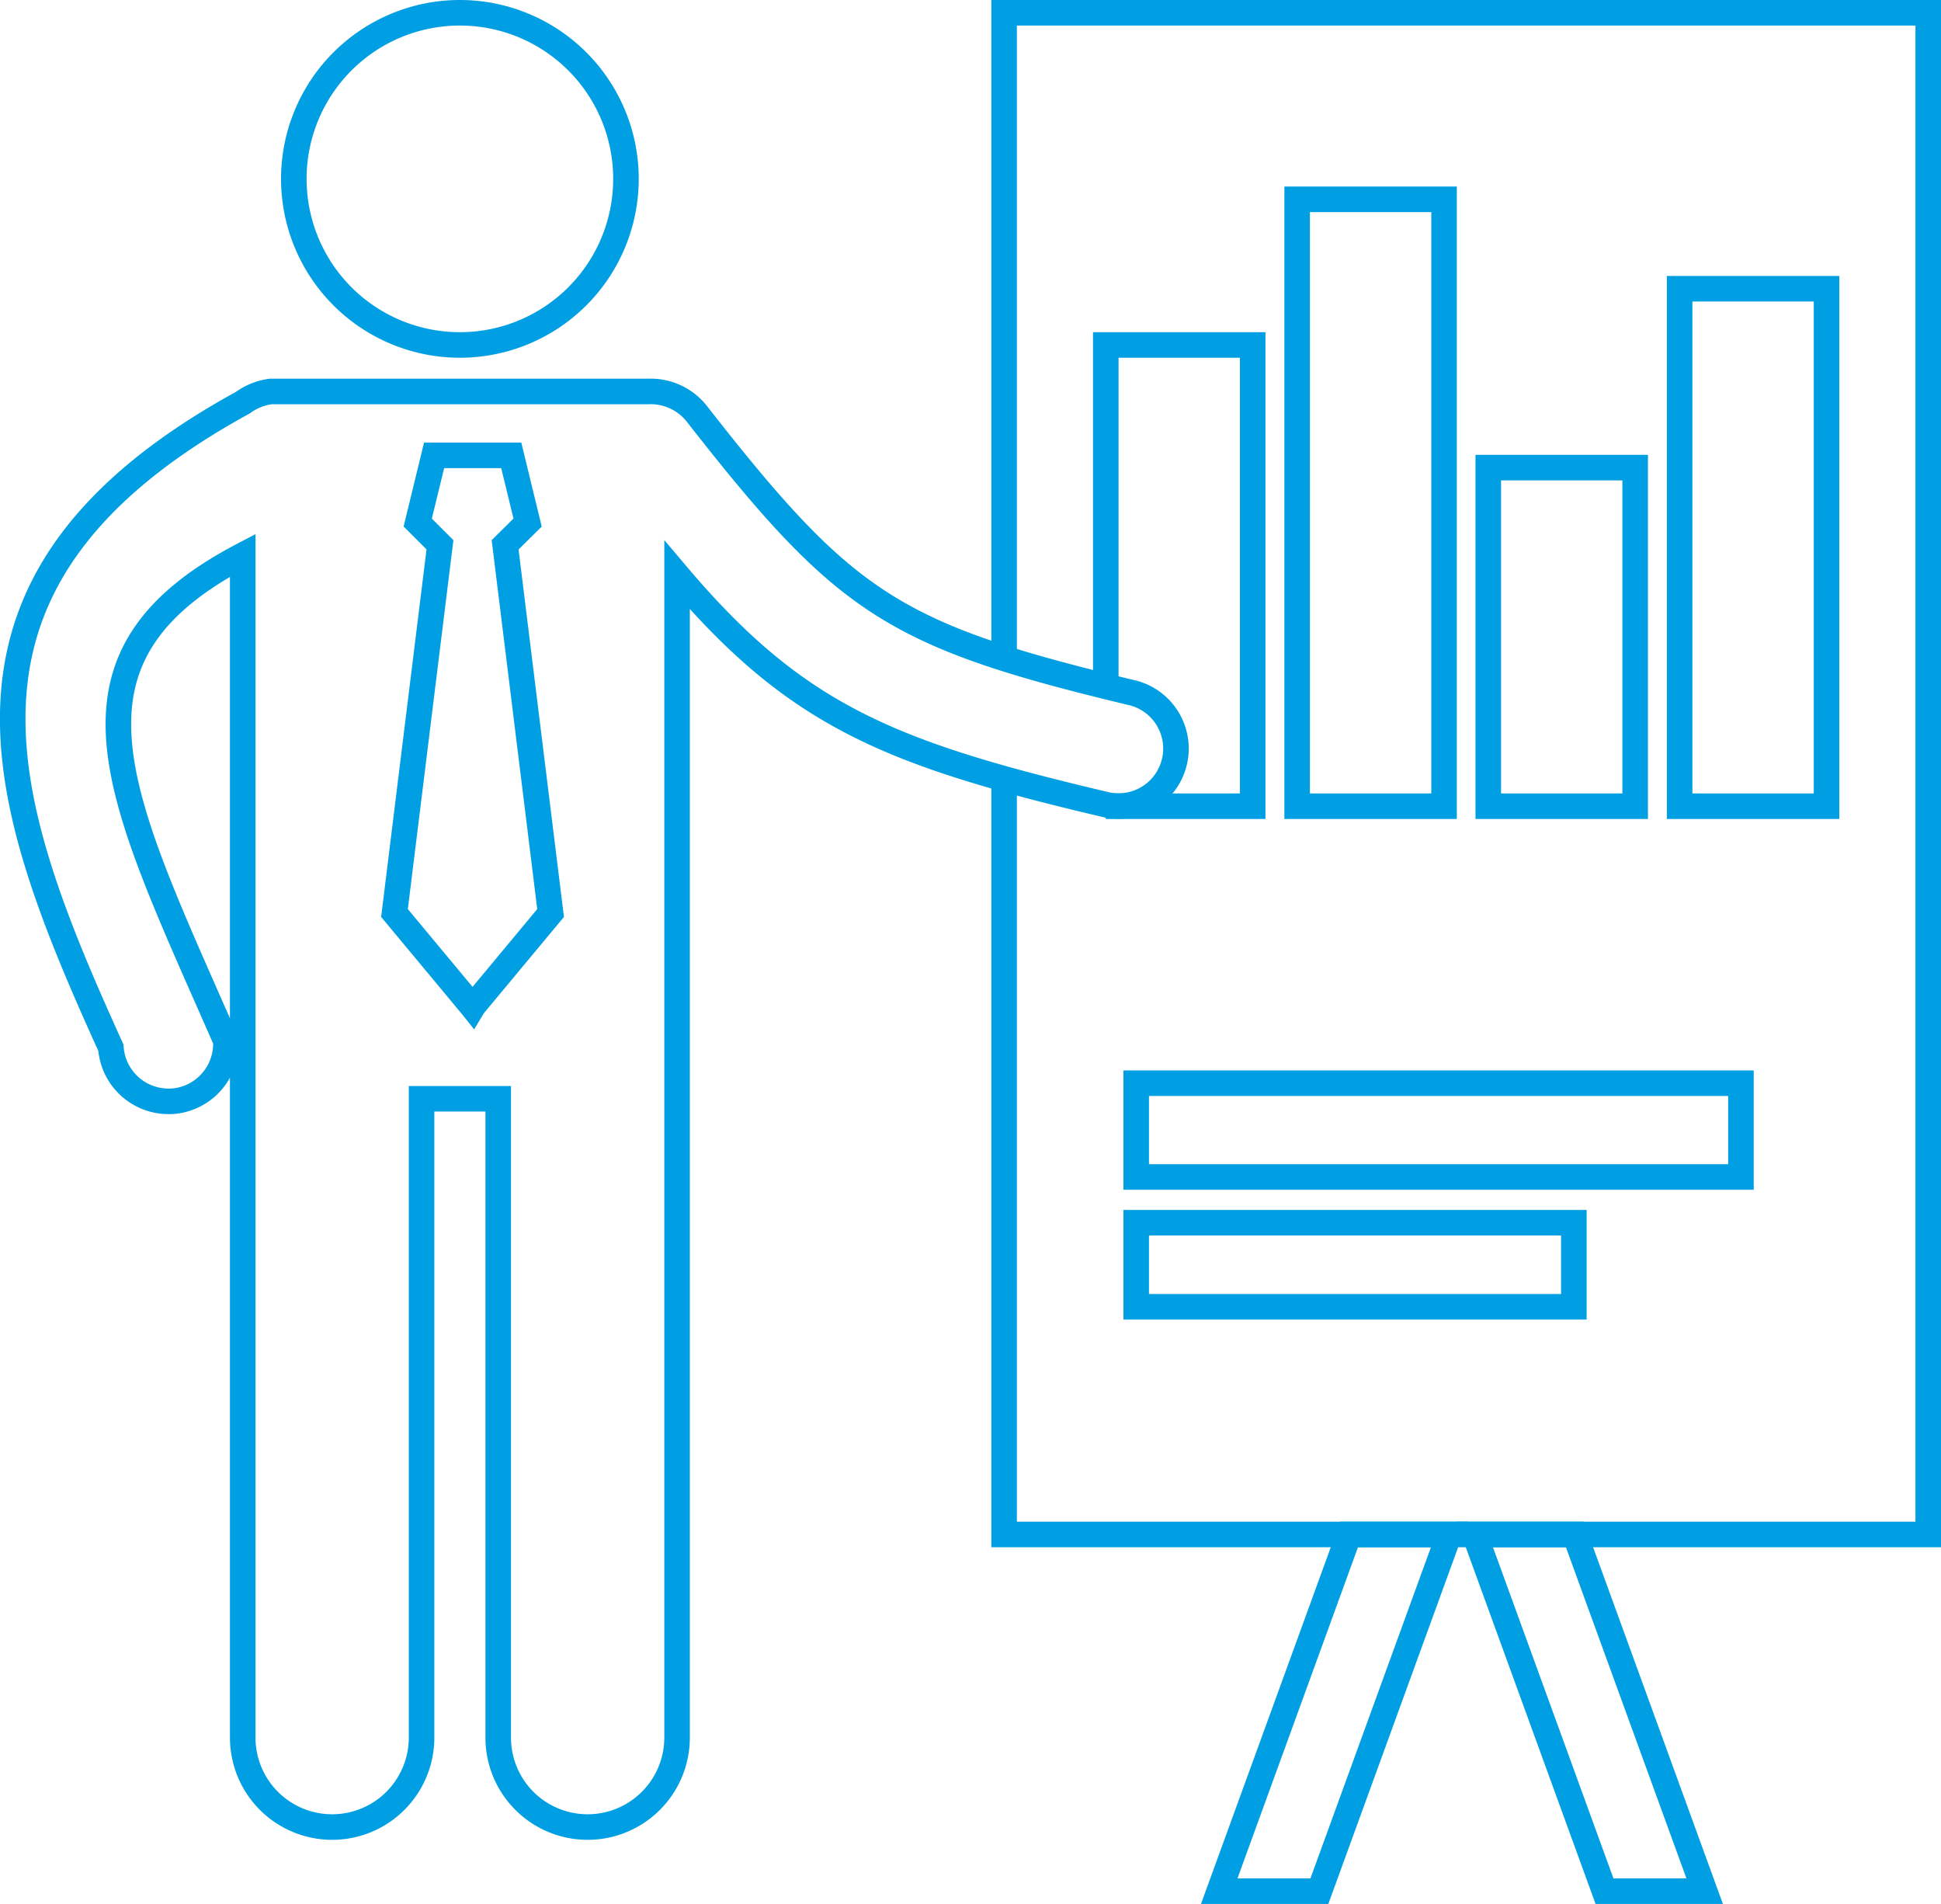
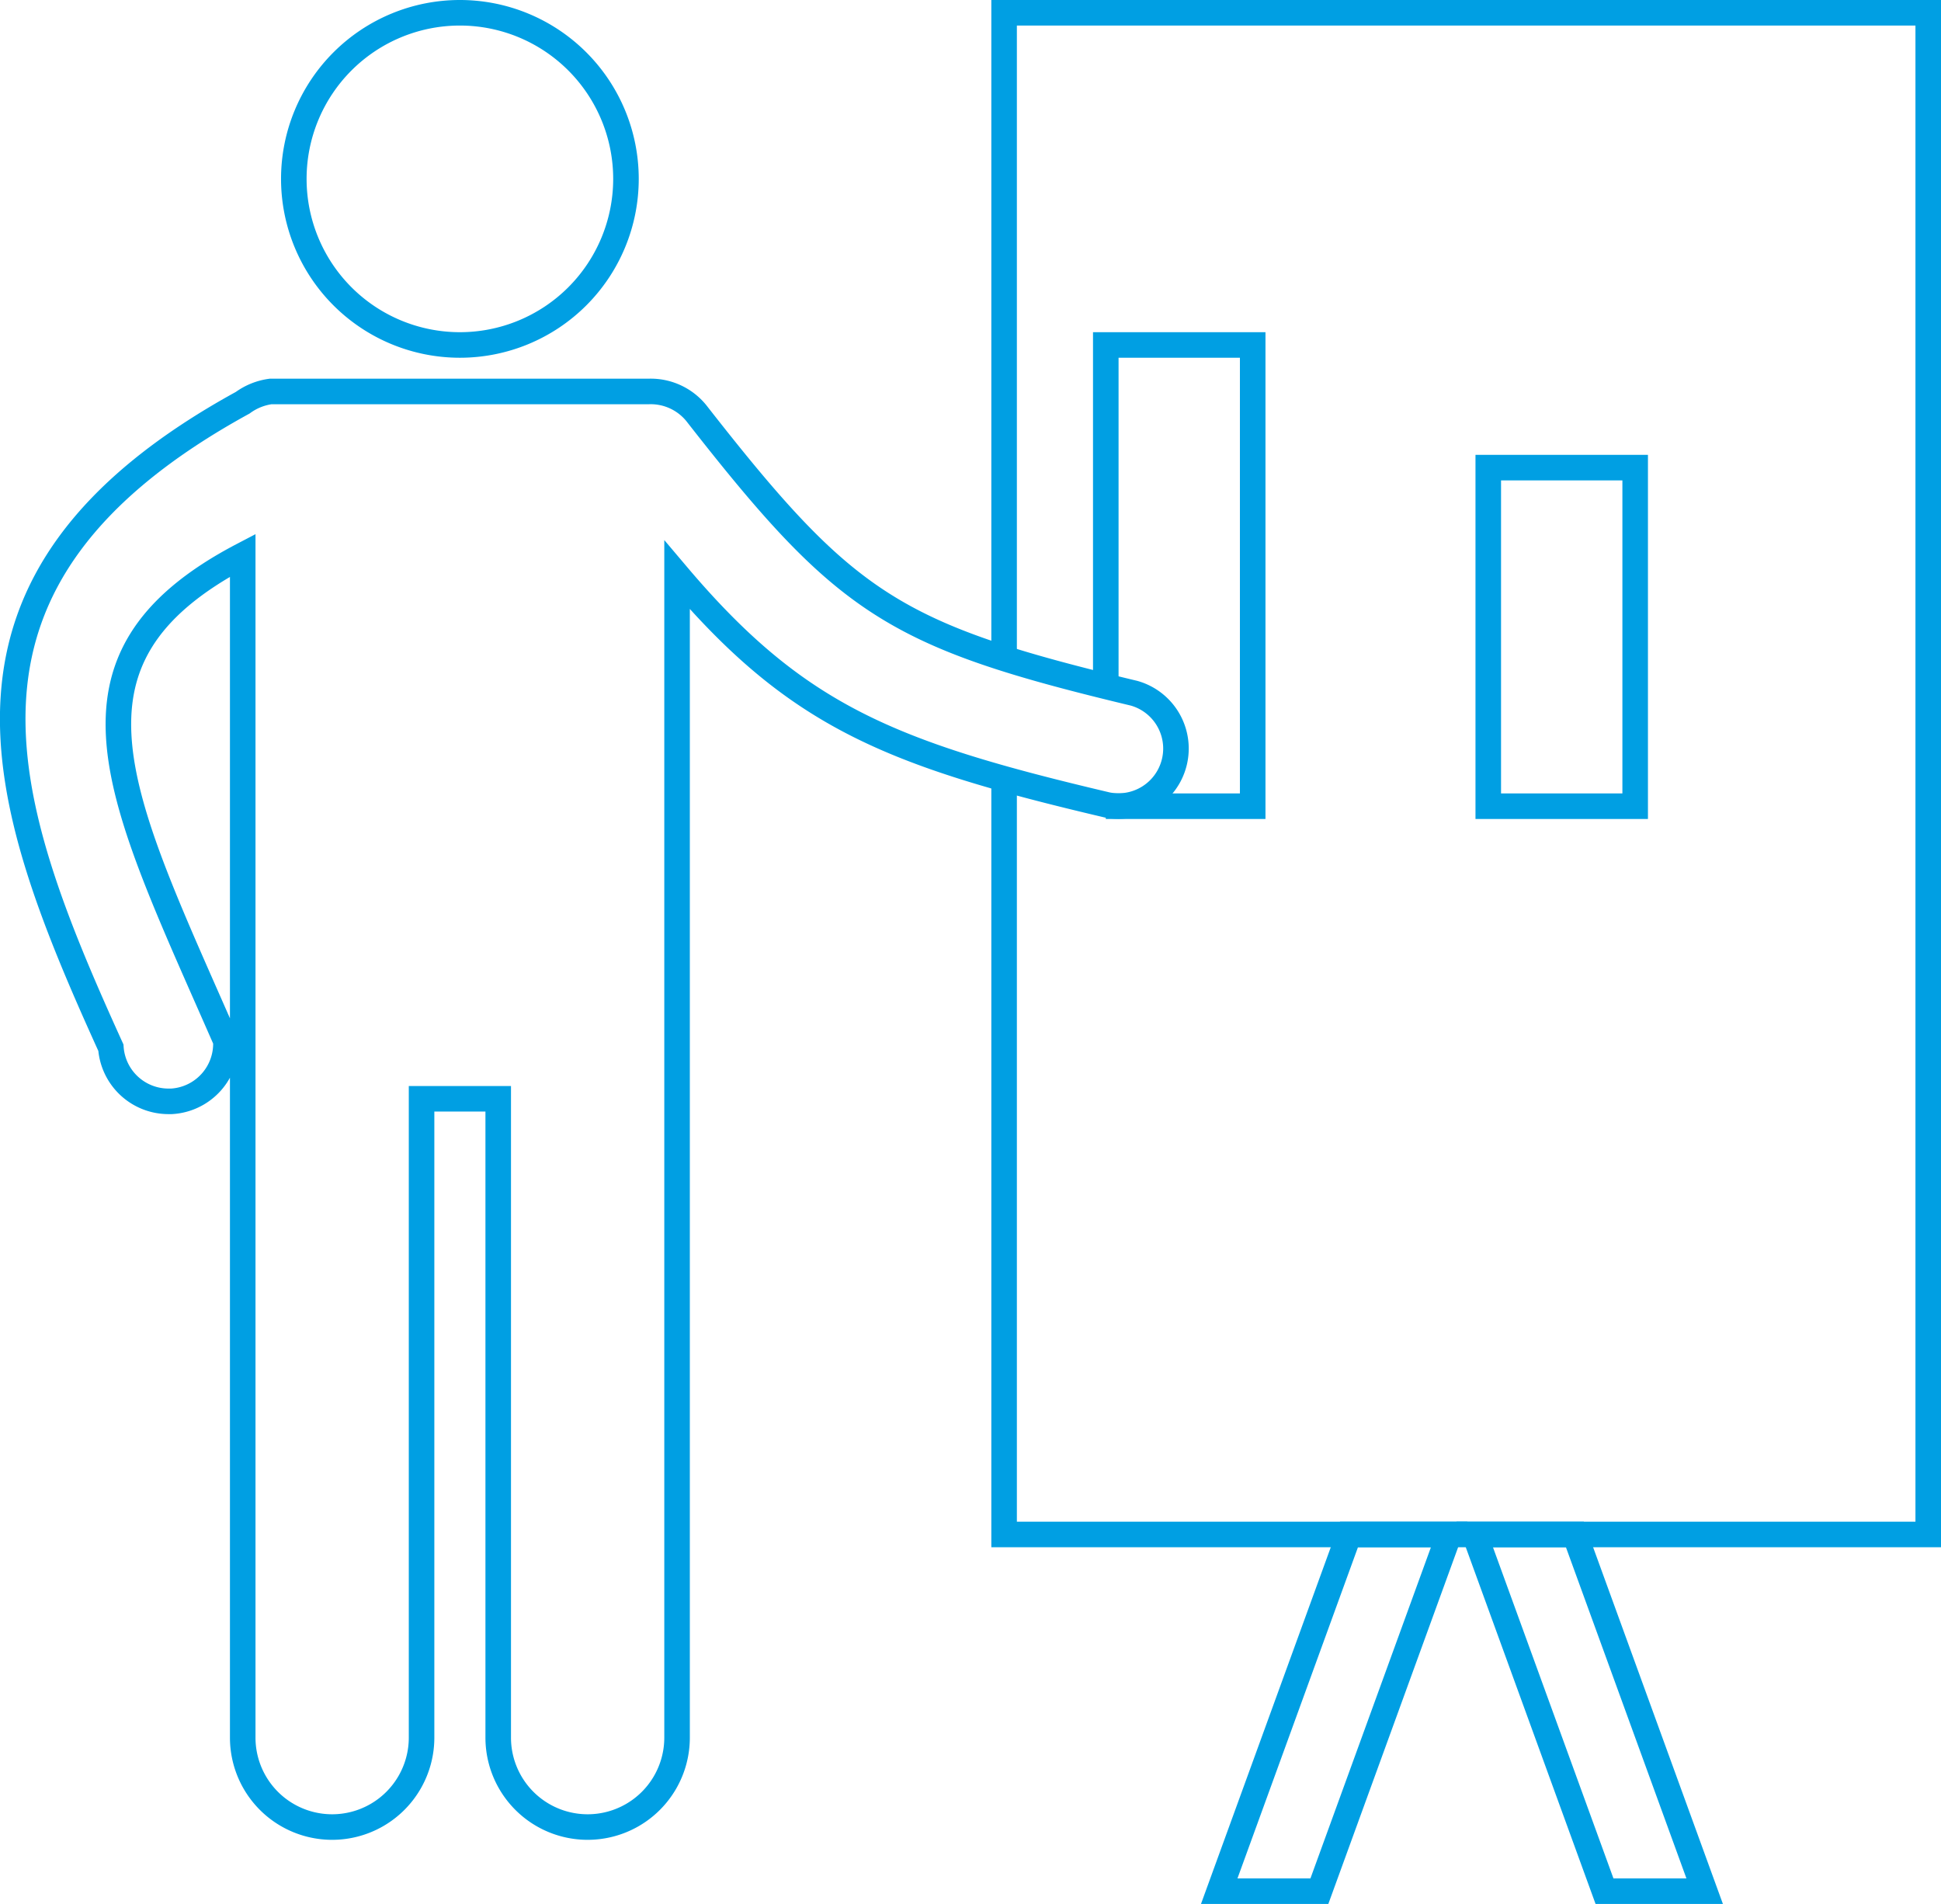
<svg xmlns="http://www.w3.org/2000/svg" viewBox="0 0 75.97 74.51">
  <defs>
    <style>.cls-1{fill:none;stroke:#009fe3;stroke-miterlimit:10;}</style>
  </defs>
  <g id="Warstwa_2" data-name="Warstwa 2">
    <g id="zarzadzanie">
      <path class="cls-1" d="M18,.5A6.5,6.5,0,1,0,24.5,7,6.5,6.5,0,0,0,18,.5Z" />
      <path class="cls-1" d="M27.31,16.24a2.3,2.3,0,0,0-1.93-.92H10.59a2.4,2.4,0,0,0-1.09.44C-3.14,22.69-.08,31.27,4.34,41A2.26,2.26,0,0,0,6.59,43.1h.12a2.26,2.26,0,0,0,2.13-2.37c-4.19-9.58-7.14-14.92.66-19V43h0V68a3.5,3.5,0,0,0,7,0V43h3V68a3.5,3.5,0,0,0,7,0V38h0V22.5c4.68,5.53,8.34,7,16.83,9h0a2.25,2.25,0,0,0,1.06-4.37C35,24.88,33.13,23.68,27.31,16.24Z" />
      <polyline class="cls-1" points="39.3 25.78 39.3 0.5 75.47 0.5 75.47 60.05 39.3 60.05 39.3 30.49" />
-       <rect class="cls-1" x="44.47" y="42.39" width="23.67" height="3.67" />
-       <rect class="cls-1" x="44.47" y="47.85" width="17.13" height="3.29" />
-       <rect class="cls-1" x="65.74" y="11.3" width="5.75" height="20.25" />
      <rect class="cls-1" x="58.25" y="18.3" width="5.75" height="13.25" />
-       <rect class="cls-1" x="50.77" y="7.8" width="5.75" height="23.75" />
      <polyline class="cls-1" points="43.28 26.89 43.28 13.5 49.03 13.5 49.03 31.55 43.28 31.55" />
      <polygon class="cls-1" points="56.72 60.05 52.8 60.05 47.72 74.01 51.64 74.01 56.72 60.05" />
      <polygon class="cls-1" points="57.72 60.05 61.64 60.05 66.72 74.01 62.8 74.01 57.72 60.05" />
-       <polygon class="cls-1" points="18.46 39.36 15.44 35.73 17.22 21.32 16.35 20.45 16.99 17.82 18.46 17.82 18.53 17.82 20.01 17.82 20.65 20.45 19.77 21.32 21.55 35.73 18.53 39.36 18.5 39.41 18.46 39.36" />
    </g>
  </g>
</svg>